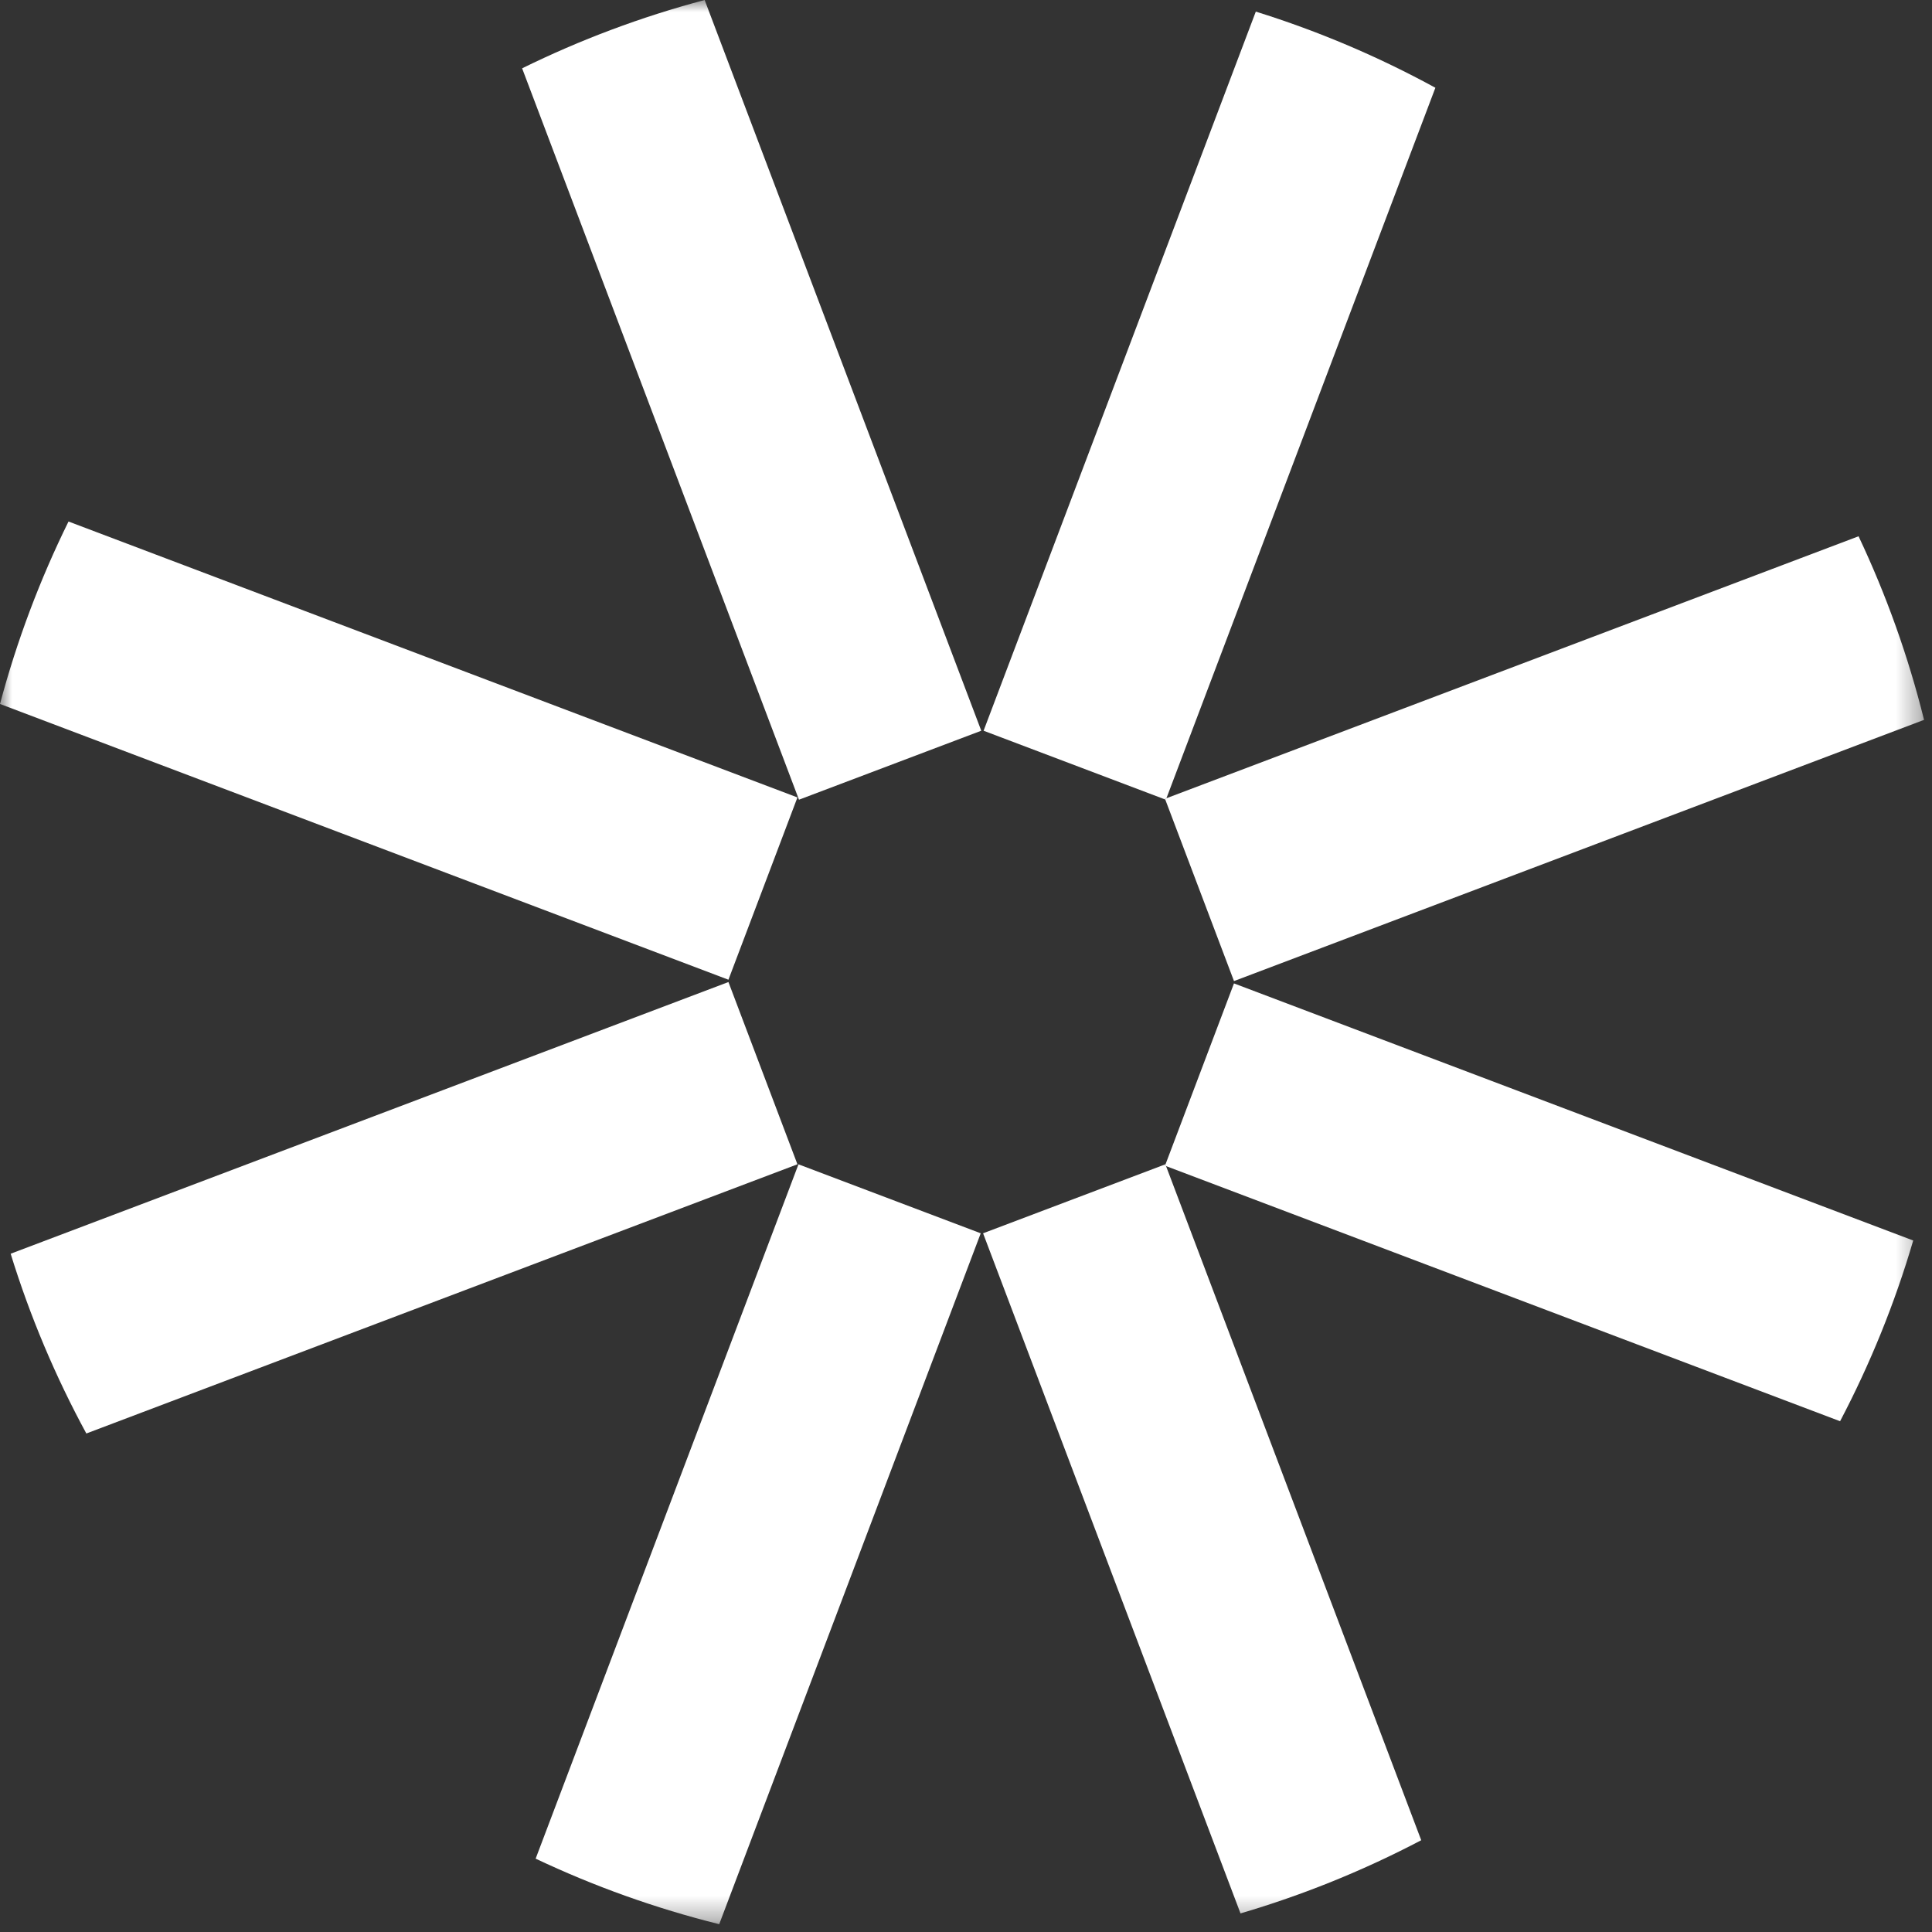
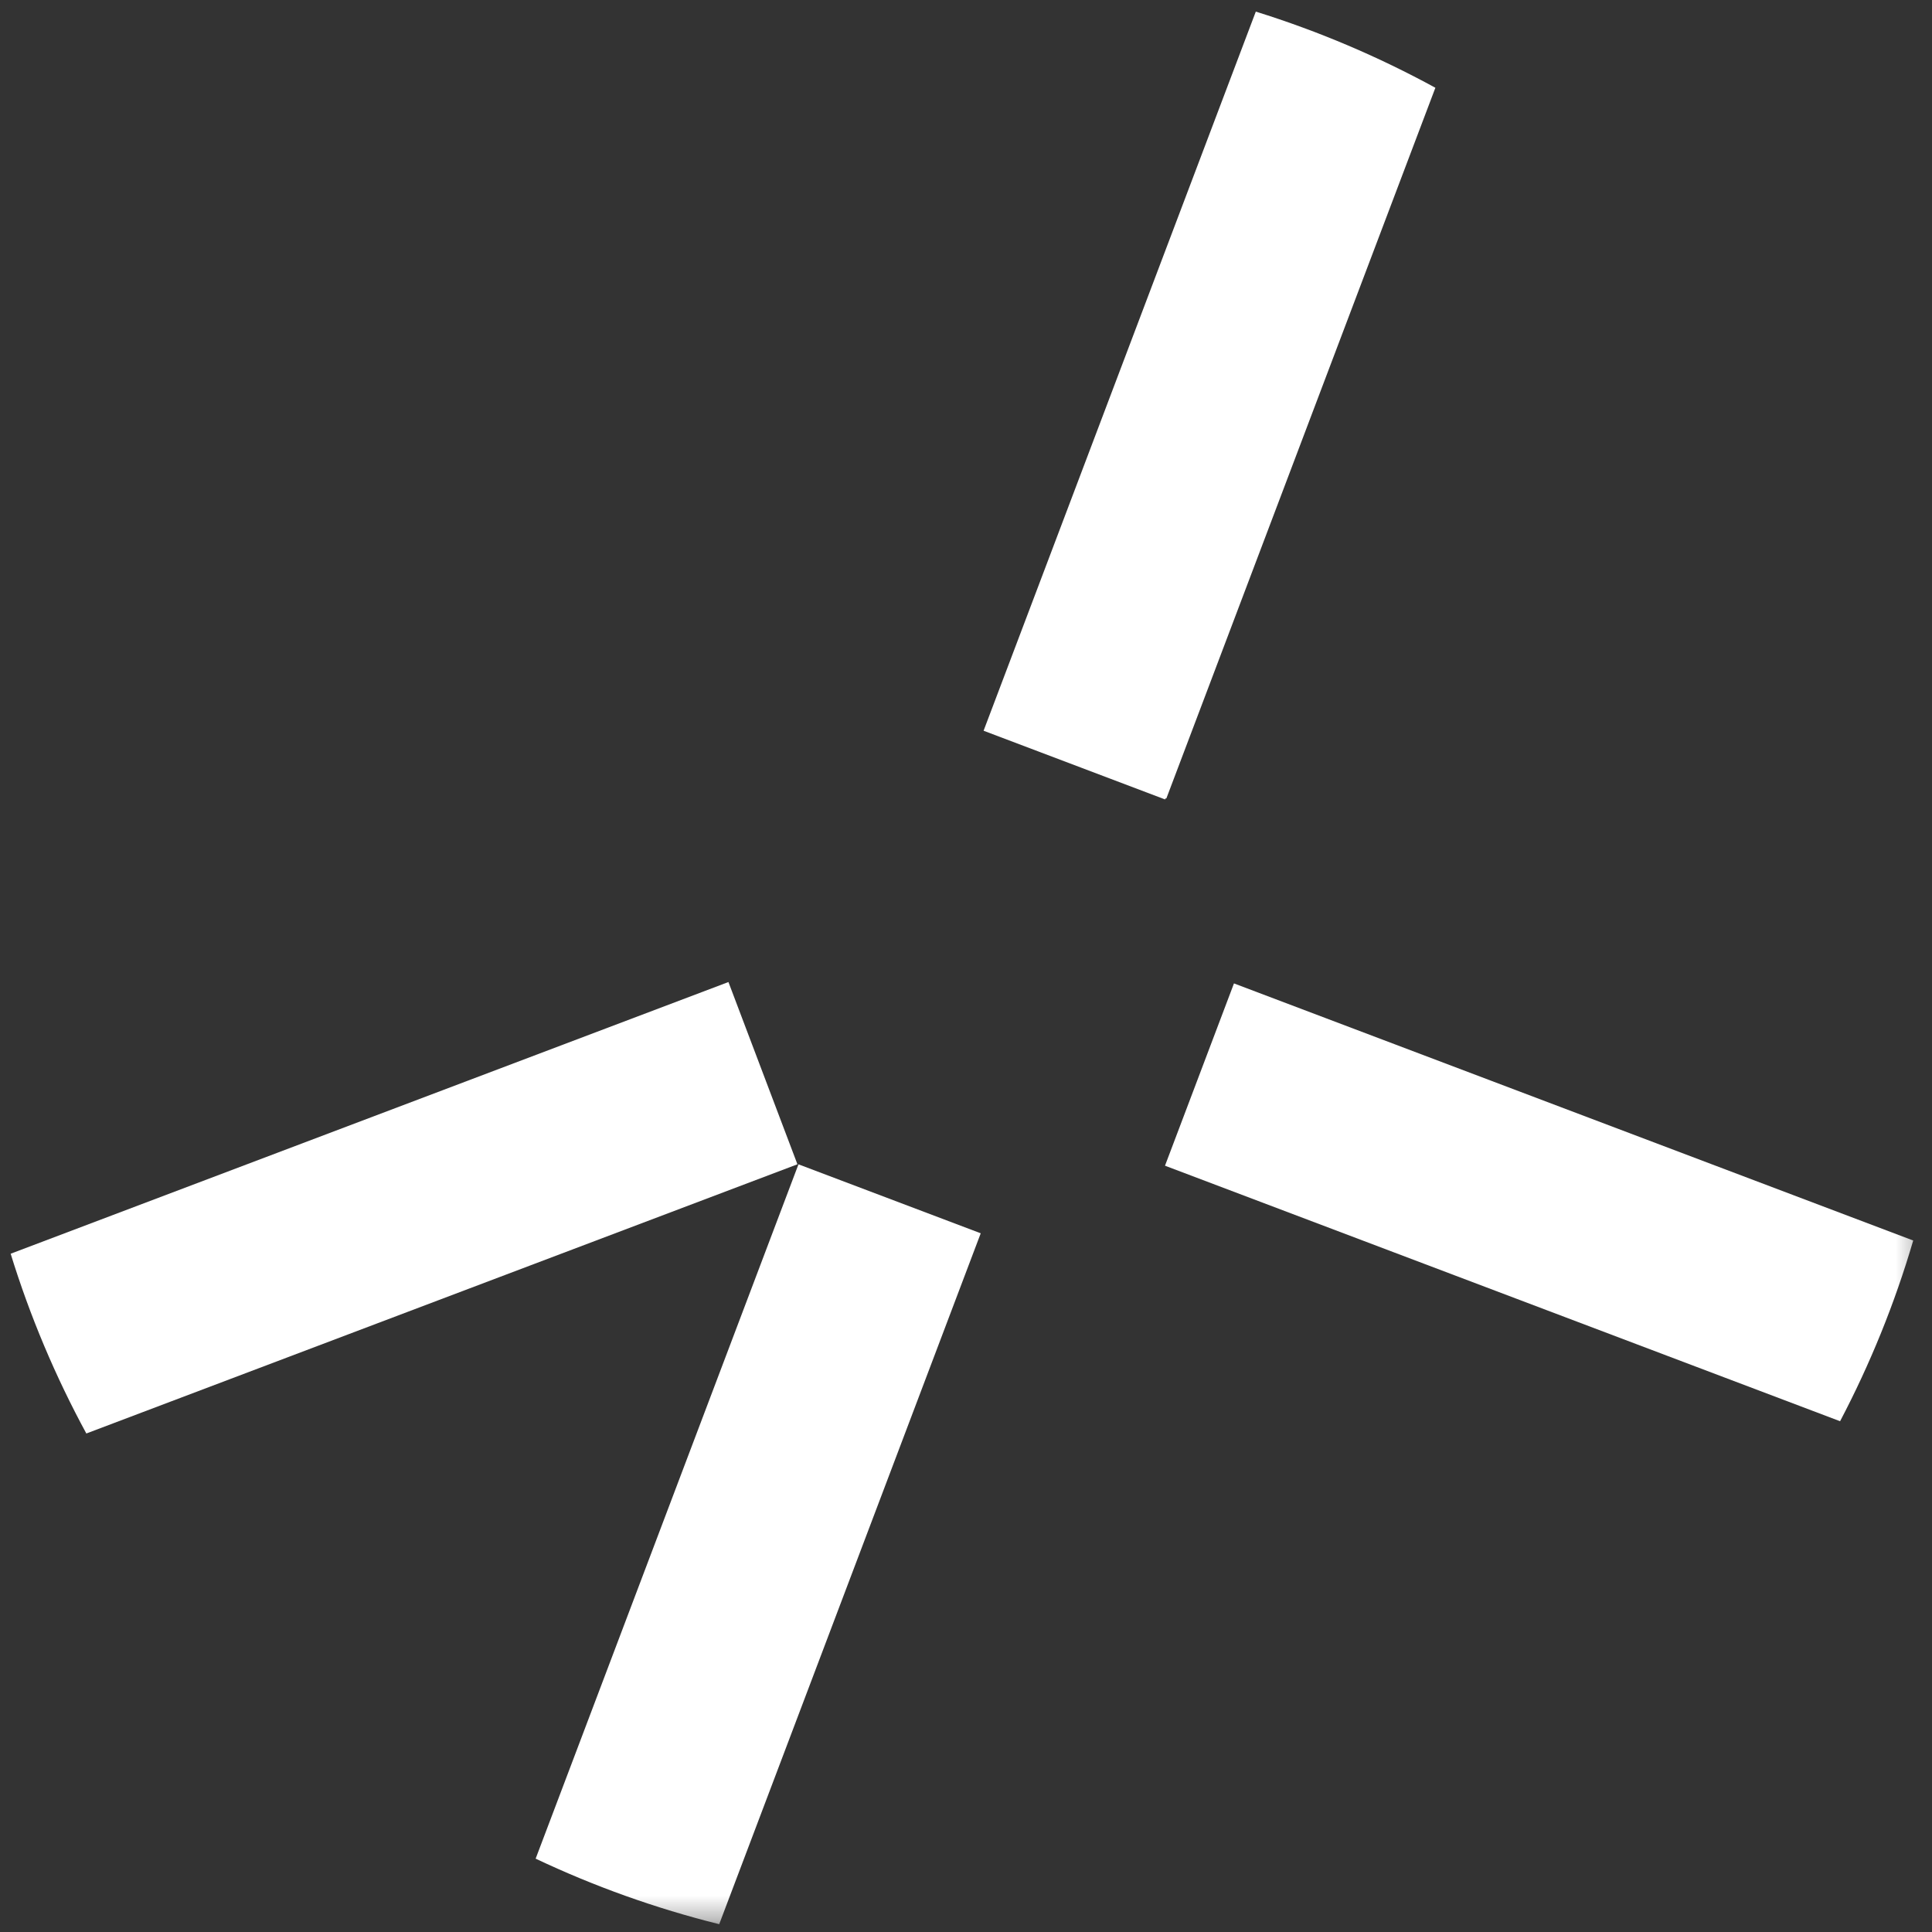
<svg xmlns="http://www.w3.org/2000/svg" width="80" height="80" viewBox="0 0 80 80" fill="none">
  <rect x="0" y="0" width="80" height="80" fill="#333333" stroke="none" />
  <g clip-path="url(#clip0_1260_7)">
    <g clip-path="url(#clip1_1260_7)">
      <mask id="mask0_1260_7" style="mask-type:luminance" maskUnits="userSpaceOnUse" x="0" y="0" width="80" height="80">
-         <path d="M79.671 0H0V79.677H79.671V0Z" fill="white" />
-       </mask>
+         </mask>
      <g mask="url(#mask0_1260_7)">
        <path d="M40.632 30.258L29.178 0C26.546 0.698 24.017 1.65 21.62 2.829L33.084 33.114L40.632 30.258Z" fill="white" />
      </g>
      <mask id="mask1_1260_7" style="mask-type:luminance" maskUnits="userSpaceOnUse" x="0" y="0" width="80" height="80">
        <path d="M79.671 0H0V79.677H79.671V0Z" fill="white" />
      </mask>
      <g mask="url(#mask1_1260_7)">
        <path d="M48.251 33.106L48.24 33.077L48.299 33.055L59.436 3.634C57.087 2.351 54.599 1.29 52 0.481L40.728 30.258L48.251 33.106Z" fill="white" />
      </g>
      <mask id="mask2_1260_7" style="mask-type:luminance" maskUnits="userSpaceOnUse" x="0" y="0" width="80" height="80">
-         <path d="M79.671 0H0V79.677H79.671V0Z" fill="white" />
-       </mask>
+         </mask>
      <g mask="url(#mask2_1260_7)">
        <path d="M48.24 48.269L48.258 48.221L48.255 48.212L40.707 51.068L51.367 79.23C53.979 78.462 56.482 77.443 58.85 76.2L48.283 48.285L48.24 48.269Z" fill="white" />
      </g>
      <mask id="mask3_1260_7" style="mask-type:luminance" maskUnits="userSpaceOnUse" x="0" y="0" width="80" height="80">
        <path d="M79.671 0H0V79.677H79.671V0Z" fill="white" />
      </mask>
      <g mask="url(#mask3_1260_7)">
        <path d="M33.063 48.212L22.18 76.963C24.594 78.105 27.137 79.019 29.781 79.677L40.61 51.068L33.063 48.212Z" fill="white" />
      </g>
      <mask id="mask4_1260_7" style="mask-type:luminance" maskUnits="userSpaceOnUse" x="0" y="0" width="80" height="80">
-         <path d="M79.671 0H0V79.677H79.671V0Z" fill="white" />
-       </mask>
+         </mask>
      <g mask="url(#mask4_1260_7)">
-         <path d="M48.24 33.077L48.251 33.106L51.097 40.624L79.671 29.808C79.013 27.164 78.1 24.62 76.959 22.206L48.298 33.054L48.24 33.077Z" fill="white" />
-       </g>
+         </g>
      <mask id="mask5_1260_7" style="mask-type:luminance" maskUnits="userSpaceOnUse" x="0" y="0" width="80" height="80">
        <path d="M79.671 0H0V79.677H79.671V0Z" fill="white" />
      </mask>
      <g mask="url(#mask5_1260_7)">
        <path d="M48.258 48.221L48.24 48.269L48.282 48.285L76.194 58.85C77.437 56.483 78.456 53.979 79.222 51.367L51.096 40.721L48.258 48.221Z" fill="white" />
      </g>
      <mask id="mask6_1260_7" style="mask-type:luminance" maskUnits="userSpaceOnUse" x="0" y="0" width="80" height="80">
-         <path d="M79.671 0H0V79.677H79.671V0Z" fill="white" />
-       </mask>
+         </mask>
      <g mask="url(#mask6_1260_7)">
        <path d="M33.02 33.02L2.837 21.595C1.656 23.991 0.701 26.518 0 29.15L30.163 40.568L33.02 33.02Z" fill="white" />
      </g>
      <mask id="mask7_1260_7" style="mask-type:luminance" maskUnits="userSpaceOnUse" x="0" y="0" width="80" height="80">
        <path d="M79.671 0H0V79.677H79.671V0Z" fill="white" />
      </mask>
      <g mask="url(#mask7_1260_7)">
        <path d="M30.163 40.664L0.441 51.914C1.244 54.515 2.298 57.006 3.575 59.358L33.02 48.211L30.163 40.664Z" fill="white" />
      </g>
    </g>
  </g>
  <defs>
    <clipPath id="clip0_1260_7">
      <rect width="80" height="80" fill="white" />
    </clipPath>
    <clipPath id="clip1_1260_7">
      <rect width="80" height="80" fill="white" />
    </clipPath>
  </defs>
</svg>